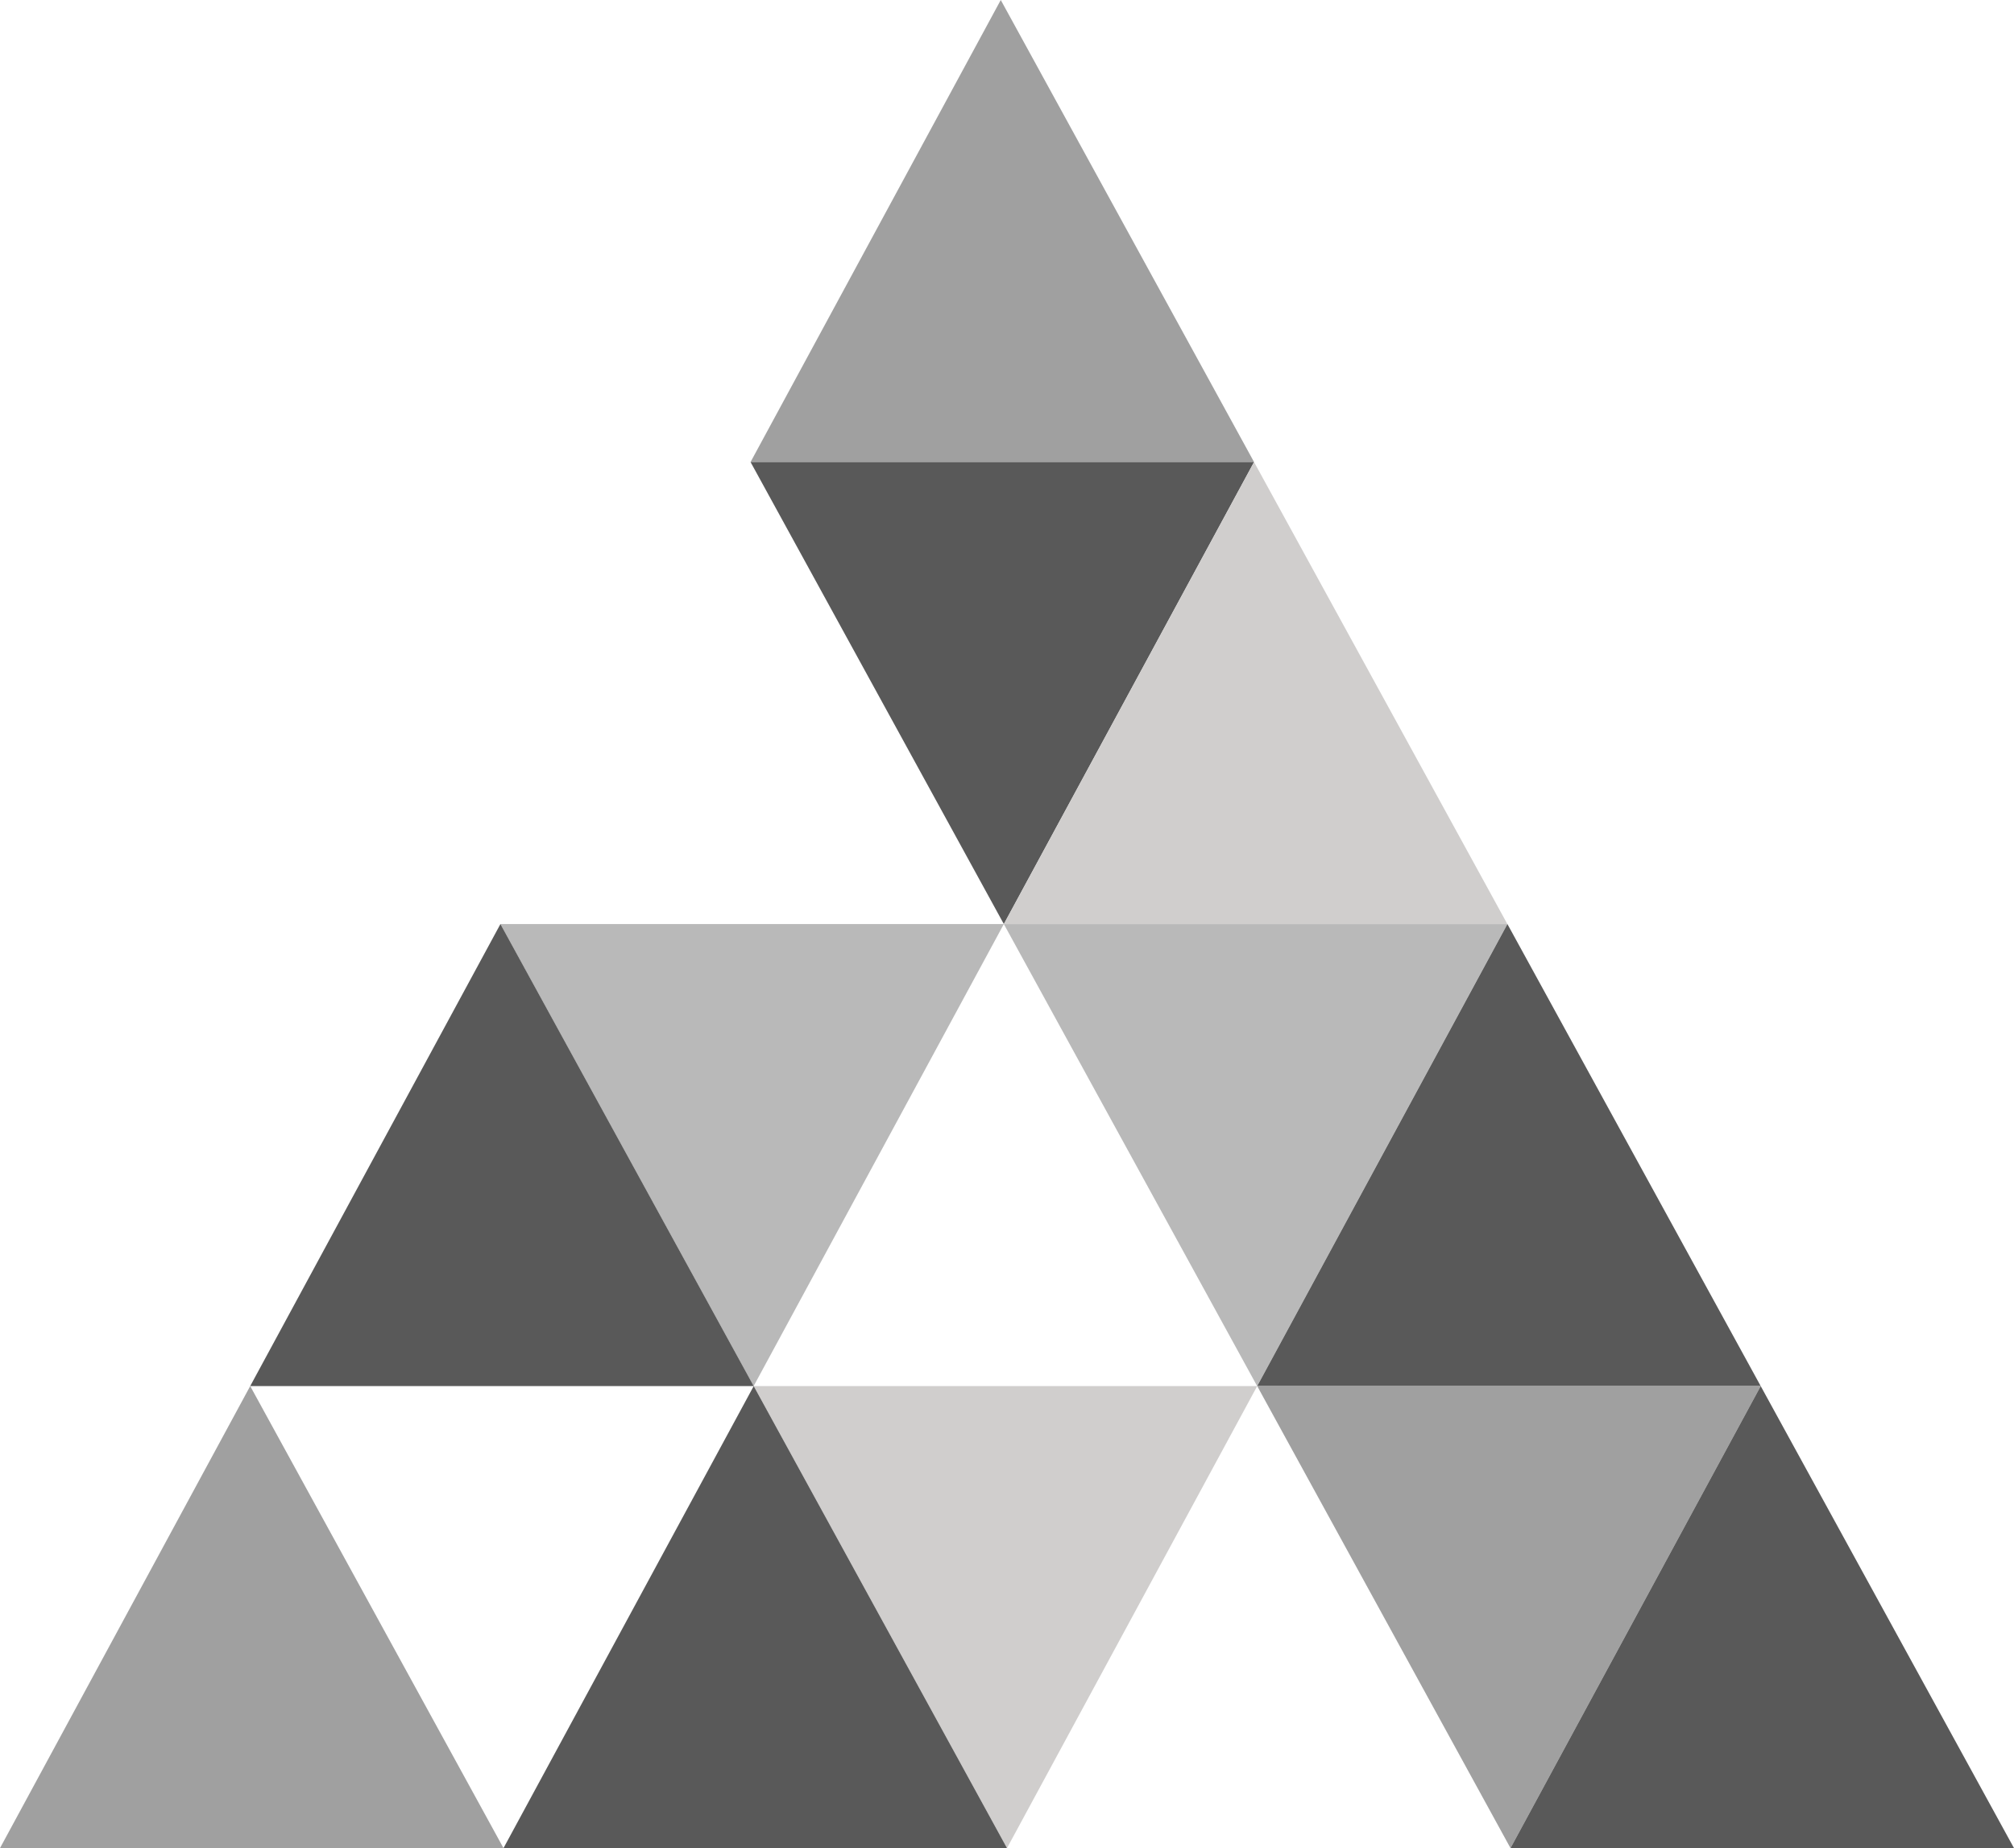
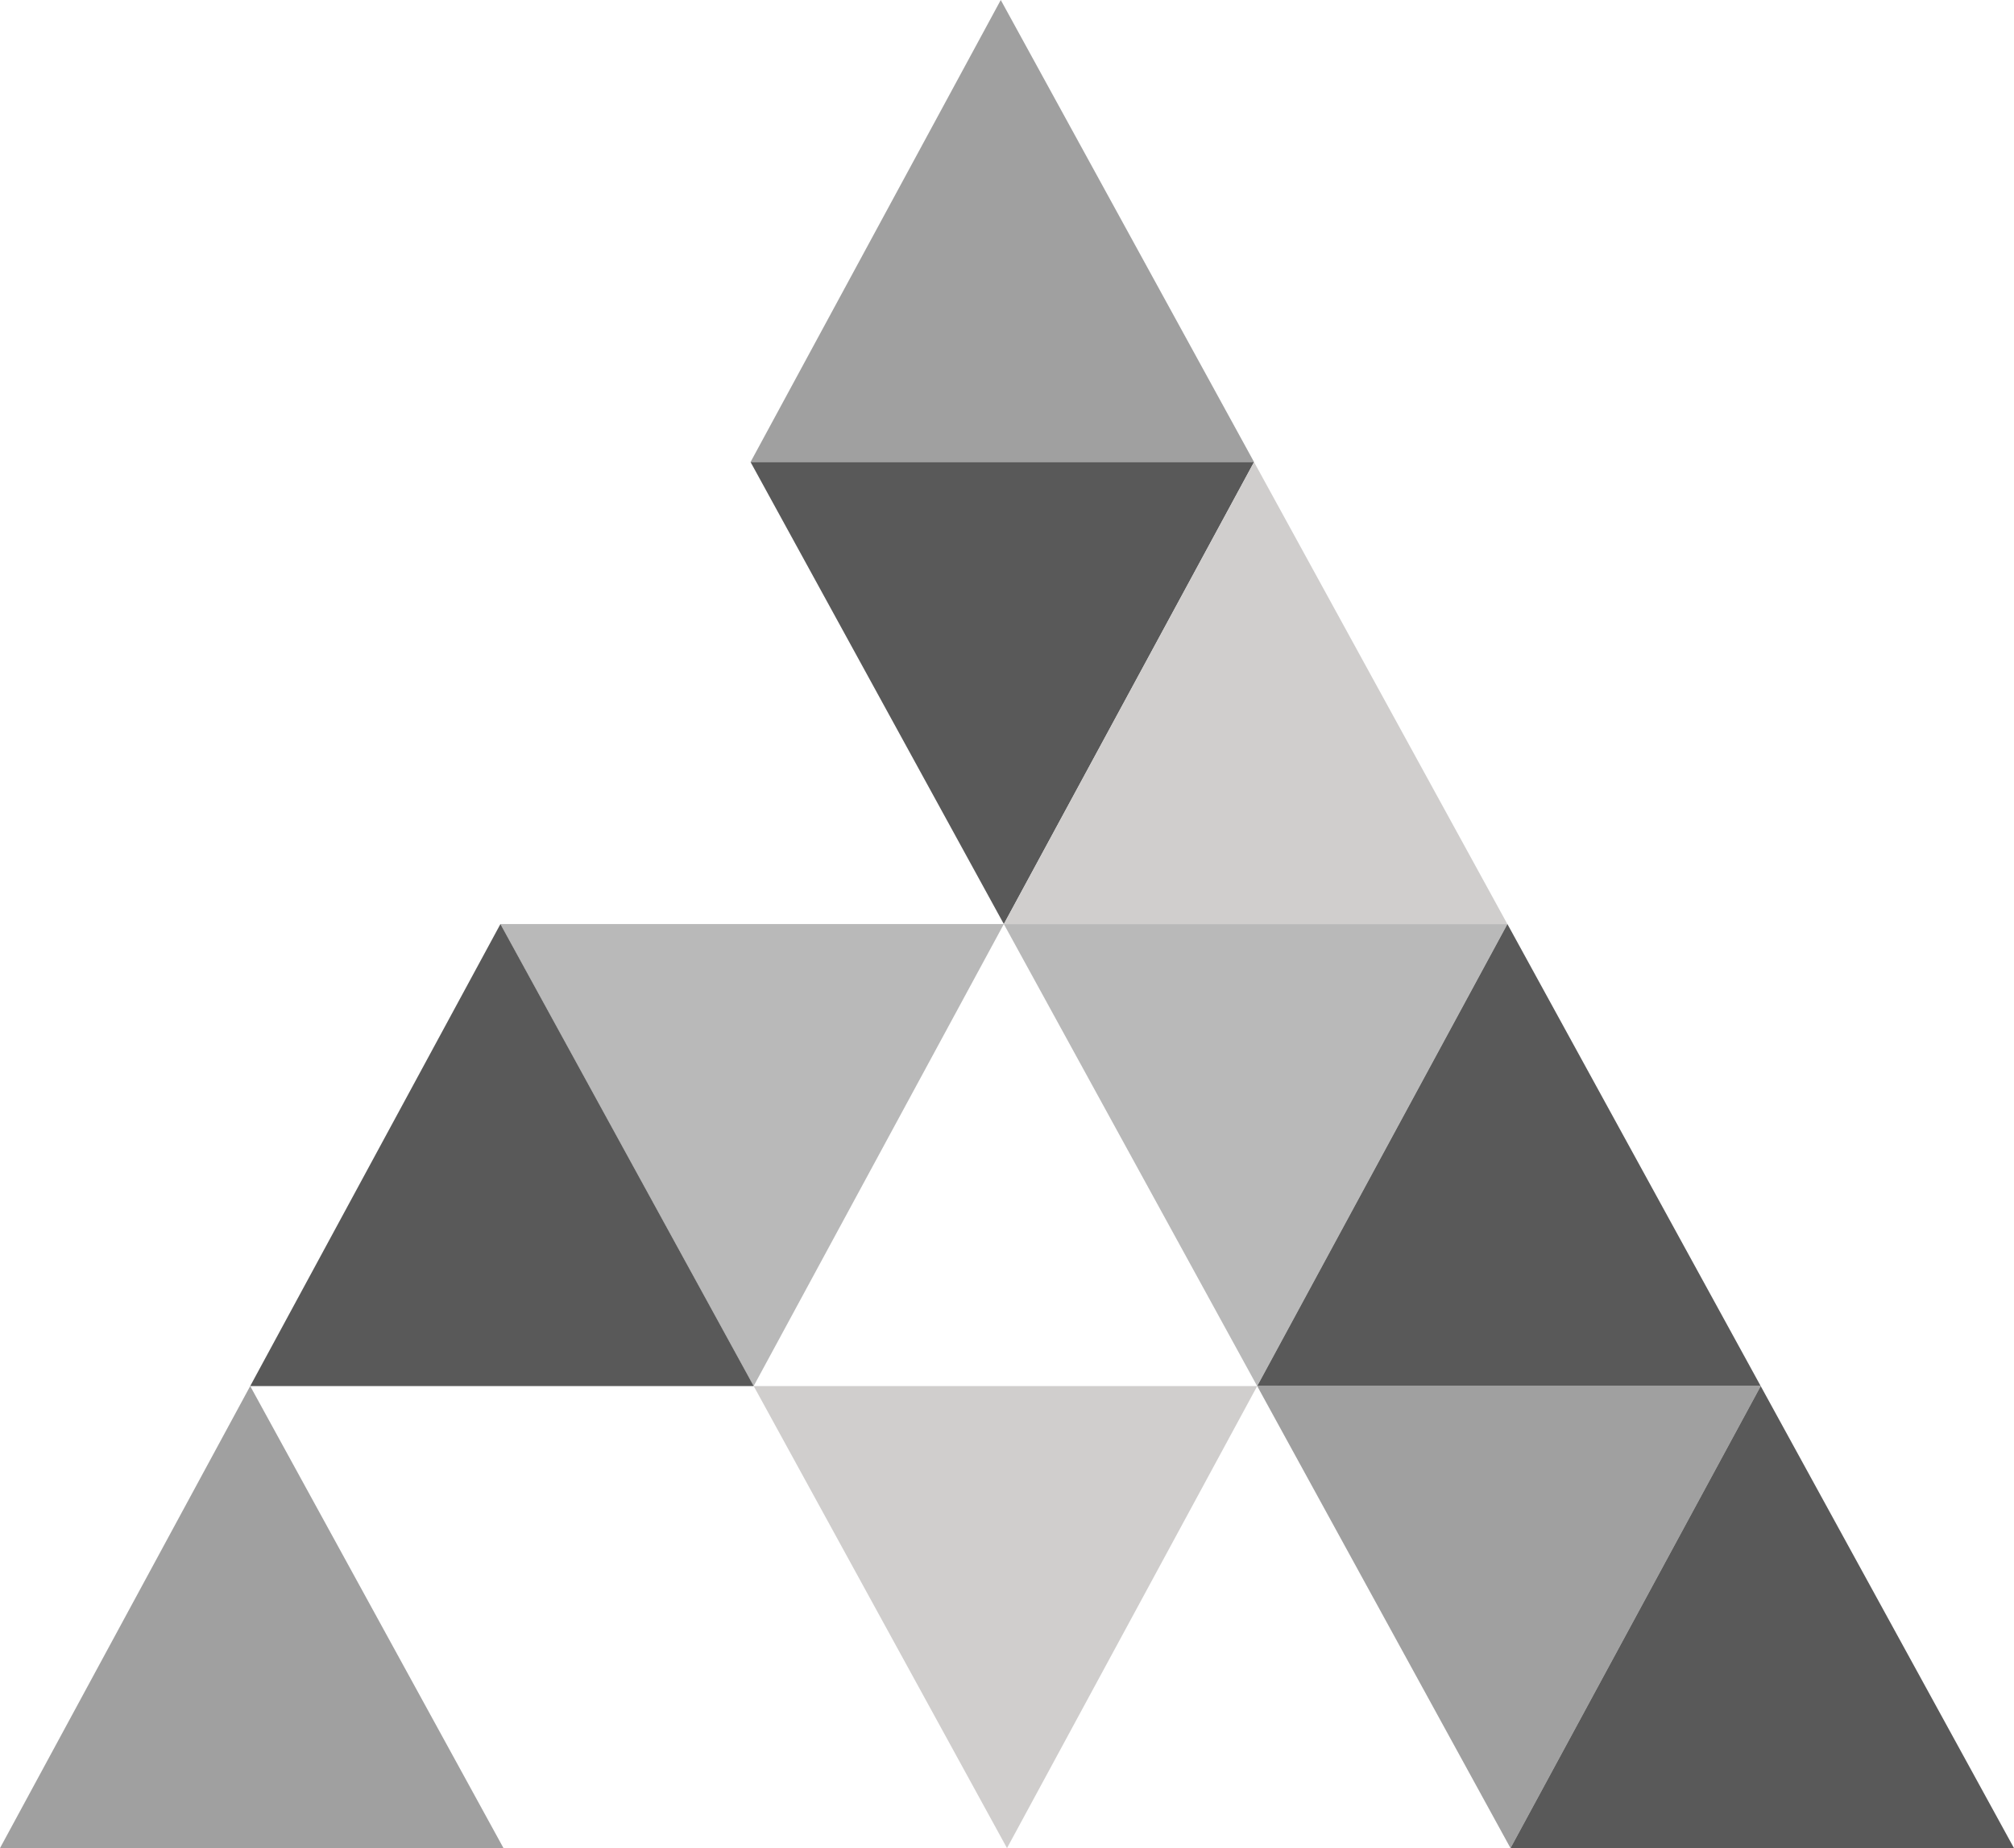
<svg xmlns="http://www.w3.org/2000/svg" id="Layer_2" data-name="Layer 2" viewBox="0 0 1065.4 977.67">
  <defs>
    <style>      .cls-1 {        fill: #d0cecd;      }      .cls-2 {        fill: #a0a0a0;      }      .cls-3 {        fill: #595959;      }      .cls-4 {        fill: #b9b9b9;      }    </style>
  </defs>
  <g id="Layer_1-2" data-name="Layer 1">
    <polygon class="cls-2" points="529.4 0 397.04 244.42 663.39 244.42 529.4 0" />
    <polygon class="cls-3" points="531.03 488.84 663.39 244.42 397.04 244.42 531.03 488.84" />
    <polygon class="cls-1" points="663.39 244.42 531.03 488.84 797.39 488.84 663.39 244.42" />
    <polygon class="cls-4" points="665.03 733.25 797.38 488.84 531.03 488.84 665.03 733.25" />
    <polygon class="cls-3" points="797.42 488.84 665.06 733.25 931.41 733.25 797.42 488.84" />
    <polygon class="cls-2" points="799.05 977.67 931.41 733.25 665.06 733.25 799.05 977.67" />
    <polygon class="cls-1" points="532.7 977.67 665.06 733.25 398.71 733.25 532.7 977.67" />
    <polygon class="cls-3" points="931.41 733.25 799.05 977.67 1065.4 977.67 931.41 733.25" />
-     <polygon class="cls-3" points="398.71 733.25 266.35 977.67 532.7 977.67 398.71 733.25" />
    <polygon class="cls-2" points="132.36 733.25 0 977.67 266.35 977.67 132.36 733.25" />
    <polygon class="cls-4" points="398.68 733.25 531.03 488.84 264.68 488.84 398.68 733.25" />
    <polygon class="cls-3" points="264.72 488.84 132.36 733.25 398.71 733.25 264.72 488.84" />
  </g>
</svg>